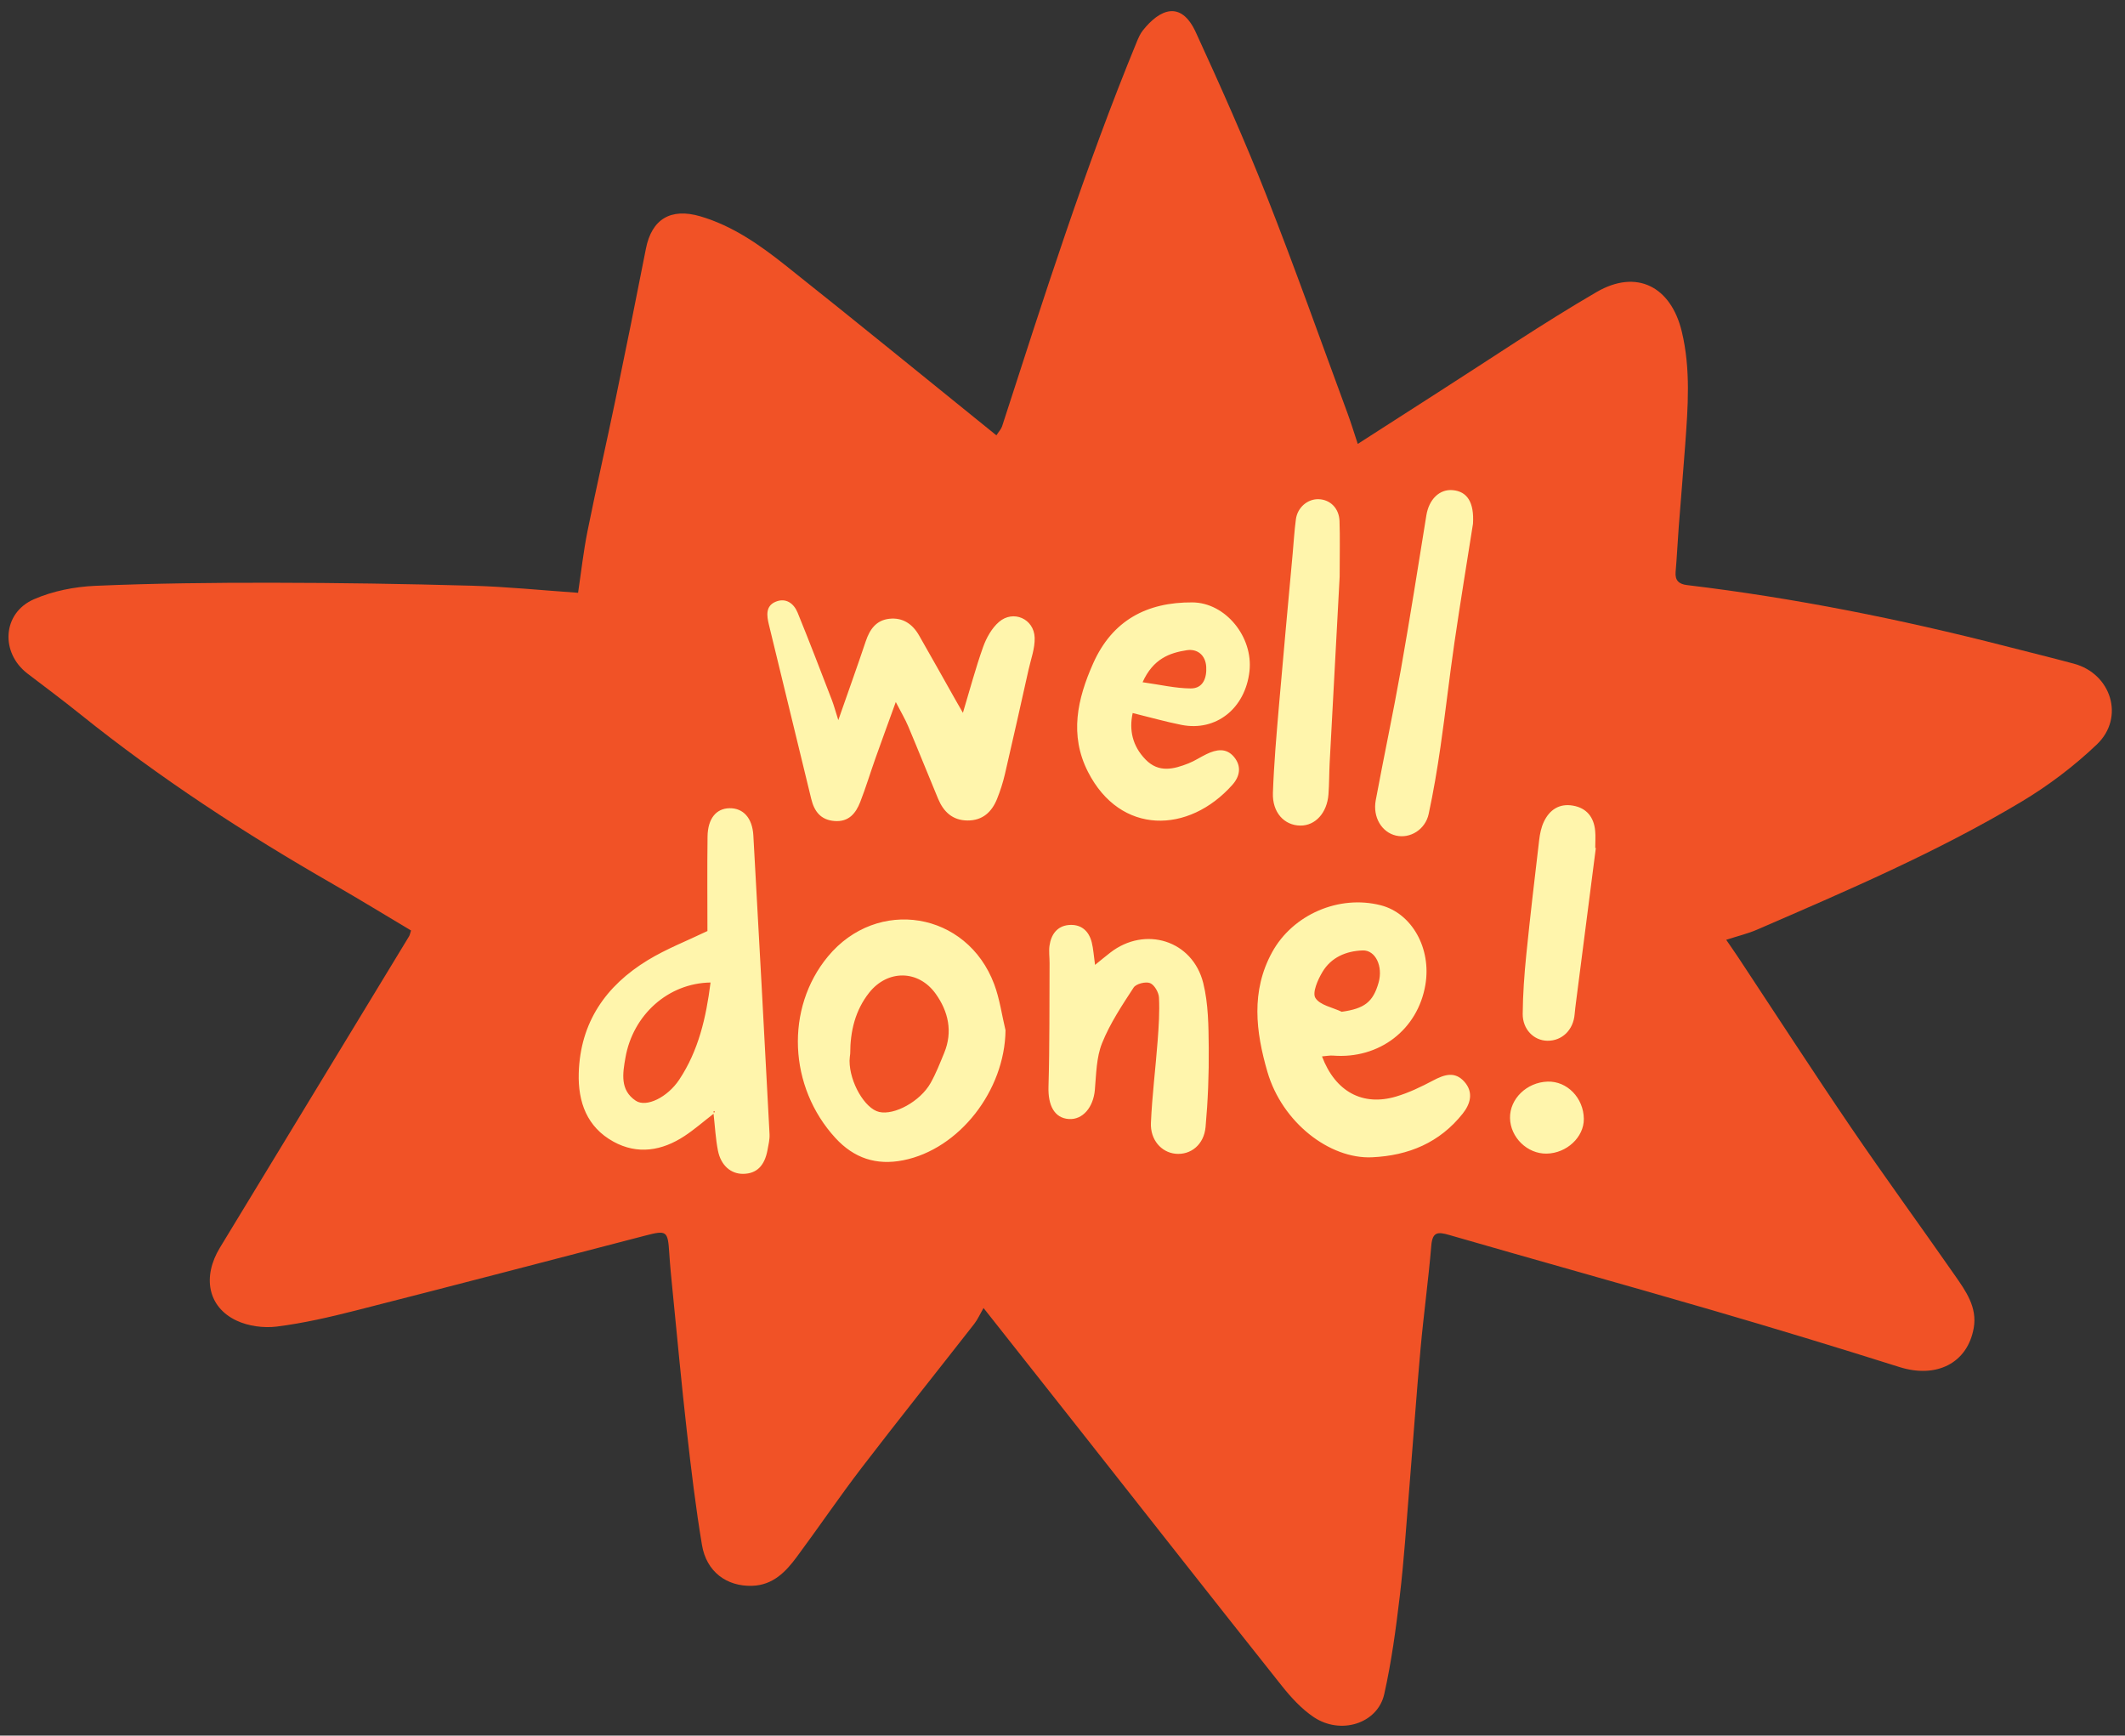
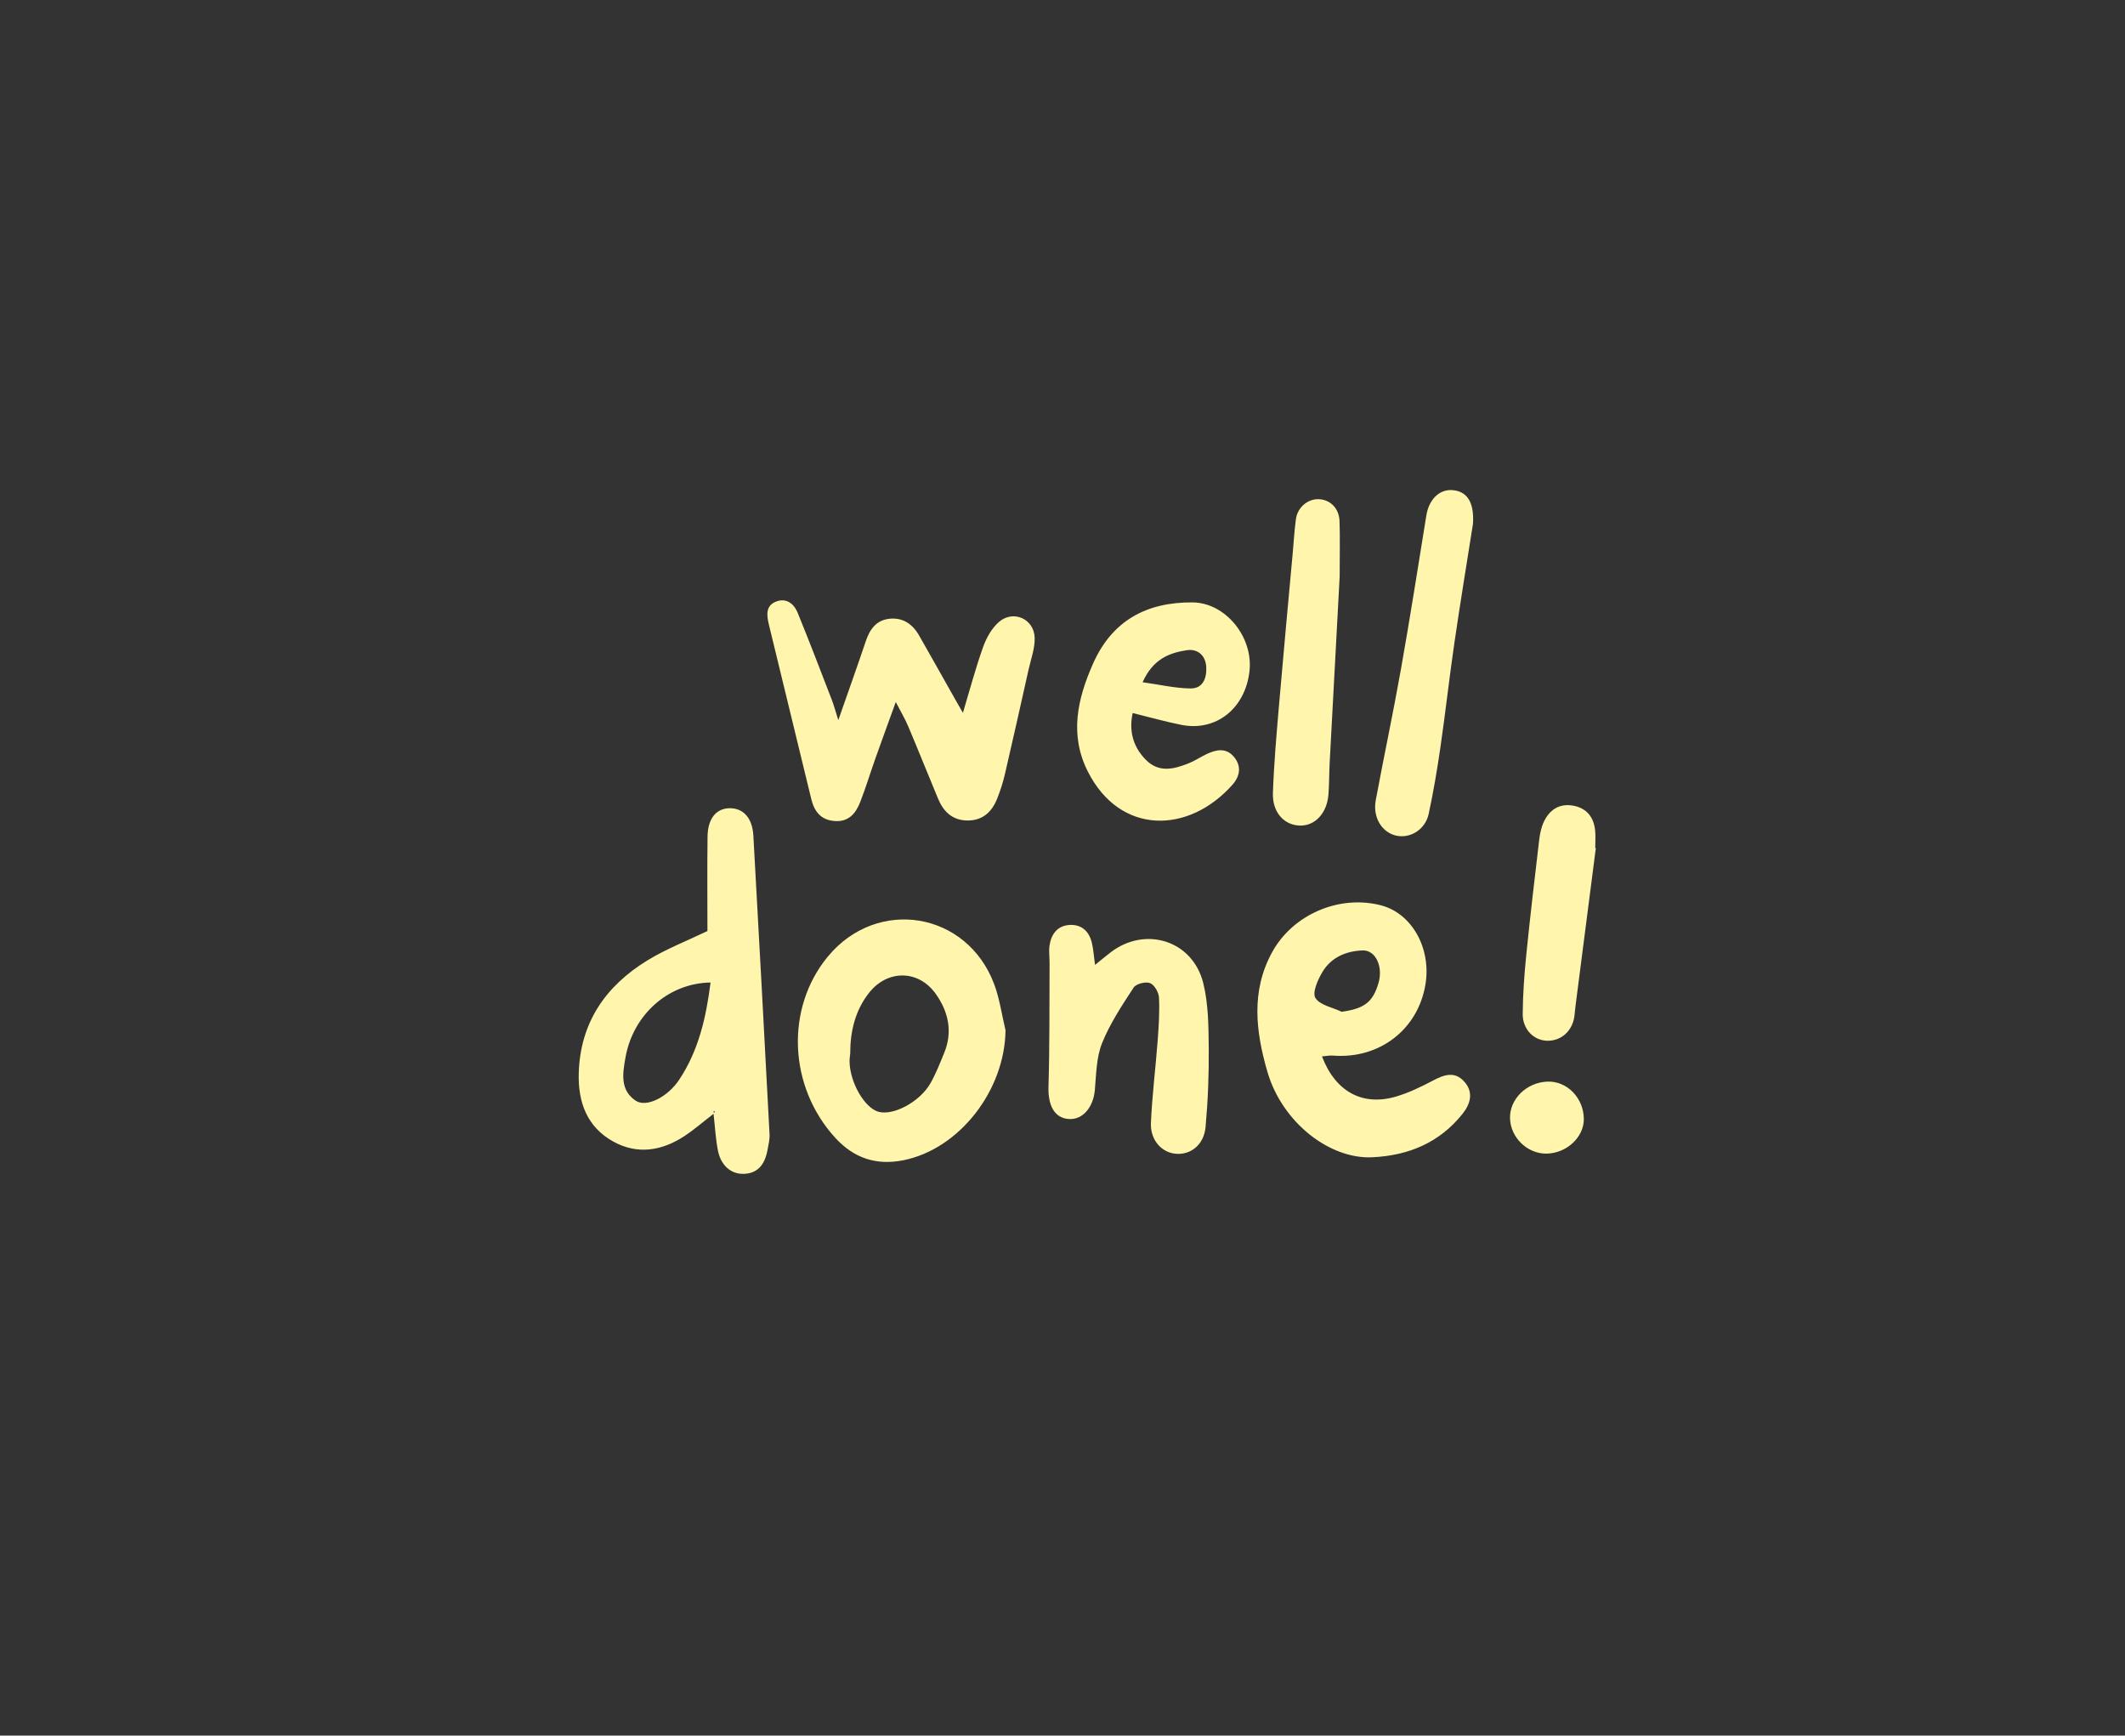
<svg xmlns="http://www.w3.org/2000/svg" fill="#000000" height="409.2" preserveAspectRatio="xMidYMid meet" version="1" viewBox="0.0 -1.0 501.1 409.2" width="501.1" zoomAndPan="magnify">
  <rect x="0.0" y="-1.0" width="501.1" height="409.2" fill="#333333" stroke="none" />
  <g id="change1_1">
-     <path d="M231.93,307.389c-0.825,1.425-1.375,2.697-2.201,3.755 c-8.802,11.272-17.743,22.437-26.445,33.785c-5.319,6.937-10.23,14.184-15.44,21.207 c-2.614,3.524-5.62,6.608-10.5,6.753c-5.98,0.178-10.754-3.311-11.809-9.61 c-1.495-8.928-2.563-17.935-3.583-26.934c-1.237-10.916-2.24-21.859-3.329-32.792 c-0.303-3.046-0.613-6.093-0.808-9.147c-0.333-5.221-0.6-5.401-5.663-4.084 c-22.733,5.913-45.459,11.855-68.223,17.649c-6.143,1.563-12.364,3-18.638,3.793 c-3.105,0.393-6.752-0.092-9.56-1.428c-6.715-3.193-8.059-10.282-3.874-17.167 c14.878-24.476,29.752-48.954,44.618-73.437c0.168-0.277,0.216-0.627,0.453-1.345 c-6.091-3.627-12.173-7.362-18.362-10.913c-20.833-11.954-40.904-25.027-59.649-40.086 c-4.071-3.27-8.26-6.395-12.414-9.561c-6.47-4.932-5.96-14.283,1.481-17.533 c4.455-1.946,9.593-2.962,14.477-3.172c13.866-0.596,27.759-0.746,41.641-0.729 c15.708,0.019,31.42,0.264,47.122,0.701c8.258,0.23,16.499,1.078,25.092,1.671 c0.721-4.802,1.255-9.719,2.227-14.549c2.077-10.328,4.438-20.599,6.577-30.915 c2.462-11.869,4.862-23.752,7.188-35.648c1.365-6.983,5.843-9.702,12.841-7.647 c7.592,2.229,13.948,6.696,19.997,11.495c16.623,13.189,33.059,26.614,49.814,40.142 c0.579-0.901,1.129-1.464,1.346-2.136c9.602-29.65,19.594-61.106,31.755-90.628 c0.388-0.943,0.811-1.92,1.437-2.708c3.964-4.991,8.977-7.203,12.486,0.438 c5.834,12.702,11.537,25.487,16.661,38.486c6.709,17.018,12.81,34.276,19.15,51.439 c0.818,2.214,1.499,4.478,2.381,7.13c6.506-4.179,12.678-8.162,18.869-12.115 c12.448-7.947,24.68-16.268,37.437-23.685c9.445-5.491,17.539-1.328,20.104,9.31 c2.139,8.873,1.451,17.838,0.798,26.794c-0.47,6.447-1.03,12.887-1.521,19.333 c-0.267,3.505-0.424,7.02-0.731,10.521c-0.18,2.054,0.797,2.901,2.683,3.126 c25.365,3.032,50.349,8.053,75.081,14.387c5.384,1.379,10.784,2.703,16.151,4.144 c8.826,2.371,12.059,12.706,5.421,19.035c-5.377,5.127-11.462,9.729-17.844,13.543 c-19.861,11.868-41.117,20.961-62.309,30.137c-2.15,0.931-4.466,1.48-7.255,2.384 c1.165,1.704,2.104,3.043,3.006,4.405c8.786,13.271,17.43,26.637,26.387,39.791 c7.989,11.732,16.363,23.2,24.477,34.848c2.596,3.727,5.377,7.556,4.496,12.499 c-1.483,8.324-8.834,11.928-17.517,9.187c-14.725-4.648-29.503-9.139-44.329-13.456 c-20.593-5.996-41.262-11.73-61.866-17.687c-2.641-0.763-3.921-0.763-4.195,2.509 c-0.681,8.12-1.804,16.203-2.535,24.32c-0.987,10.951-1.753,21.922-2.653,32.881 c-0.696,8.473-1.242,16.967-2.24,25.405c-0.917,7.756-1.963,15.538-3.668,23.148 c-1.56,6.958-10.303,9.706-16.683,5.381c-2.849-1.931-5.313-4.618-7.476-7.339 c-15.961-20.081-31.799-40.26-47.683-60.404C247.358,326.904,240.118,317.754,231.93,307.389z" fill="#f15226" />
-   </g>
+     </g>
  <g id="change2_1">
    <path d="M166.821,218.509c0-7.288-0.07-14.779,0.027-22.268c0.055-4.252,2.049-6.644,5.196-6.687 c3.208-0.044,5.373,2.283,5.606,6.42c1.317,23.473,2.581,46.949,3.817,70.426 c0.065,1.226-0.248,2.484-0.472,3.711c-0.686,3.757-2.566,5.596-5.702,5.648c-2.914,0.049-5.291-1.949-5.993-5.485 c-0.547-2.755-0.684-5.591-1.036-8.679c-2.418,1.867-4.53,3.72-6.855,5.25 c-5.302,3.489-11.061,4.451-16.75,1.323c-6.223-3.421-8.379-9.298-8.183-16.134 c0.342-11.96,6.361-20.613,16.262-26.645C157.15,222.701,162.048,220.808,166.821,218.509z M167.555,230.647 c-10.033,0.159-18.297,7.654-20.064,17.698c-0.661,3.76-1.327,7.674,2.428,10.175 c2.49,1.658,7.489-0.809,10.243-4.953C164.709,246.725,166.509,238.958,167.555,230.647z M168.565,261.157 c-0.049-0.073-0.099-0.147-0.148-0.22c-0.065,0.06-0.174,0.116-0.181,0.183 c-0.008,0.067,0.086,0.145,0.136,0.219C168.436,261.278,168.501,261.217,168.565,261.157z M196.167,164.049 c-2.662-6.884-5.288-13.783-8.084-20.613c-0.899-2.196-2.792-3.574-5.212-2.548 c-2.389,1.013-2.058,3.308-1.562,5.36c3.312,13.71,6.662,27.41,9.993,41.115 c0.709,2.916,2.205,4.946,5.471,5.208c3.361,0.269,5.032-1.803,6.078-4.486c1.316-3.373,2.364-6.849,3.575-10.264 c1.507-4.248,3.062-8.48,4.81-13.309c1.22,2.367,2.21,4.019,2.951,5.775 c2.389,5.661,4.663,11.37,7.029,17.04c1.28,3.069,3.41,5.106,6.95,5.121c3.55,0.015,5.713-2.009,6.955-5.098 c0.76-1.89,1.39-3.855,1.852-5.839c1.906-8.188,3.737-16.394,5.569-24.6 c0.561-2.515,1.527-5.065,1.444-7.57c-0.148-4.457-5.066-6.619-8.43-3.696c-1.693,1.471-2.96,3.745-3.73,5.903 c-1.771,4.96-3.119,10.07-4.759,15.515c-0.687-1.197-1.234-2.138-1.769-3.085 c-2.856-5.057-5.684-10.129-8.573-15.167c-1.539-2.683-3.839-4.276-7.022-3.922 c-3.103,0.345-4.609,2.505-5.55,5.307c-1.975,5.886-4.075,11.73-6.471,18.587 C196.977,166.563,196.642,165.279,196.167,164.049z M311.741,248.069c3.151,8.333,9.6,11.798,17.472,9.464 c3.02-0.895,5.926-2.304,8.725-3.779c2.638-1.391,5.127-2.264,7.396,0.309c2.223,2.52,1.366,5.259-0.4,7.484 c-5.432,6.845-12.749,9.912-21.395,10.307c-10.026,0.458-21.216-8.245-24.675-20.169 c-2.734-9.424-3.926-18.986,1.116-28.177c4.888-8.91,15.79-13.592,25.628-11.069 c7.329,1.88,11.969,10.148,10.518,18.739c-1.792,10.612-10.898,17.57-21.812,16.699 C313.573,247.82,312.813,247.984,311.741,248.069z M316.393,237.546c5.328-0.737,7.395-2.276,8.695-6.872 c1.091-3.856-0.743-7.695-3.75-7.59c-3.943,0.137-7.42,1.635-9.485,5.065c-1.101,1.829-2.443,4.886-1.665,6.137 C311.253,235.996,314.233,236.516,316.393,237.546z M237.114,241.915c-0.171,14.205-10.907,28.013-24.104,30.641 c-6.374,1.27-11.635-0.494-15.999-5.242c-11.094-12.069-11.875-30.603-1.78-42.801 c11.642-14.067,32.803-10.595,39.213,6.541C235.741,234.522,236.245,238.287,237.114,241.915z M200.491,247.405 c-0.055,0.567-0.158,1.133-0.157,1.7c0.007,5.064,3.599,11.265,6.967,12.059c3.578,0.844,9.694-2.468,12.145-6.817 c1.273-2.26,2.223-4.71,3.214-7.118c2.058-5.002,0.956-9.754-1.991-13.895 c-4.069-5.717-11.364-5.769-15.71-0.284C201.662,237.209,200.488,242.155,200.491,247.405z M267.1,167.114 c-0.872,3.977-0.078,7.757,3.038,10.961c3.111,3.2,6.629,2.284,10.123,0.908 c1.471-0.58,2.809-1.489,4.241-2.178c2.304-1.108,4.667-1.57,6.522,0.694c1.798,2.196,1.343,4.565-0.406,6.532 c-10.297,11.58-26.413,11.929-34.054-3.04c-4.431-8.681-2.516-17.195,1.209-25.571 c4.517-10.155,12.67-14.463,23.407-14.392c7.798,0.051,14.383,8.137,13.46,16.249 c-0.997,8.758-7.876,14.245-16.028,12.632C274.862,169.167,271.176,168.114,267.1,167.114z M269.435,159.852 c4.132,0.574,7.725,1.429,11.327,1.462c2.949,0.027,3.836-2.498,3.68-5.106c-0.165-2.761-2.095-4.29-4.583-3.908 C275.784,152.925,271.911,154.336,269.435,159.852z M257.45,221.192c-0.694-2.792-2.608-4.374-5.477-4.095 c-2.736,0.266-4.118,2.277-4.487,4.863c-0.19,1.335,0.023,2.725,0.015,4.09 c-0.057,9.717,0.031,19.438-0.257,29.148c-0.131,4.427,1.388,7.411,4.809,7.636 c3.273,0.215,5.764-2.766,6.125-6.852c0.328-3.715,0.348-7.663,1.698-11.03c1.857-4.633,4.7-8.906,7.449-13.119 c0.577-0.885,2.812-1.455,3.854-1.054c1.026,0.394,2.058,2.178,2.12,3.401c0.173,3.384-0.057,6.802-0.312,10.192 c-0.486,6.455-1.3,12.89-1.587,19.352c-0.179,4.039,2.48,6.965,5.786,7.293 c3.552,0.353,6.719-2.089,7.101-6.306c0.563-6.213,0.807-12.479,0.746-18.718 c-0.05-5.086-0.082-10.331-1.294-15.215c-2.506-10.091-13.735-13.543-21.931-7.174 c-1.06,0.823-2.092,1.681-3.587,2.885C257.916,224.302,257.828,222.711,257.45,221.192z M342.562,114.561 c-3.123-0.279-5.602,2.182-6.21,5.944c-1.958,12.115-3.859,24.241-6.003,36.324 c-1.829,10.306-4.018,20.547-5.932,30.838c-0.746,4.012,1.419,7.556,4.761,8.337 c3.327,0.777,6.92-1.388,7.72-5.102c1.125-5.222,2.013-10.503,2.78-15.791c1.189-8.198,2.099-16.436,3.296-24.632 c1.395-9.55,2.97-19.074,4.372-27.998C347.656,117.408,345.978,114.866,342.562,114.561z M315.875,121.861 c-0.105-3.024-2.176-5.056-4.886-5.164c-2.61-0.104-5.027,1.918-5.402,4.737c-0.36,2.701-0.519,5.428-0.765,8.144 c-1.077,11.874-2.197,23.745-3.212,35.625c-0.59,6.907-1.198,13.821-1.443,20.745 c-0.164,4.625,2.689,7.667,6.472,7.7c3.527,0.03,6.293-2.975,6.627-7.355c0.189-2.487,0.154-4.991,0.286-7.483 c0.801-15.108,1.62-30.215,2.356-43.882C315.908,129.607,316.01,125.73,315.875,121.861z M376.176,198.918 c0-1.362,0.111-2.735-0.022-4.084c-0.313-3.183-2.01-5.323-5.215-5.888c-3.24-0.571-5.551,0.983-6.891,3.832 c-0.613,1.302-0.917,2.804-1.088,4.248c-1.068,9.021-2.132,18.045-3.044,27.083 c-0.466,4.622-0.802,9.274-0.843,13.916c-0.032,3.684,2.633,6.31,5.817,6.355 c3.45,0.049,6.115-2.538,6.424-6.214c0.085-1.015,0.217-2.026,0.346-3.036 c1.55-12.062,3.104-24.124,4.657-36.186C376.271,198.936,376.223,198.927,376.176,198.918z M373.486,262.797 c-0.054-4.942-3.947-8.938-8.557-8.785c-4.908,0.163-8.931,4.07-8.849,8.594c0.083,4.567,4.078,8.453,8.618,8.384 C369.441,270.916,373.533,267.102,373.486,262.797z" fill="#fff5ac" />
  </g>
</svg>